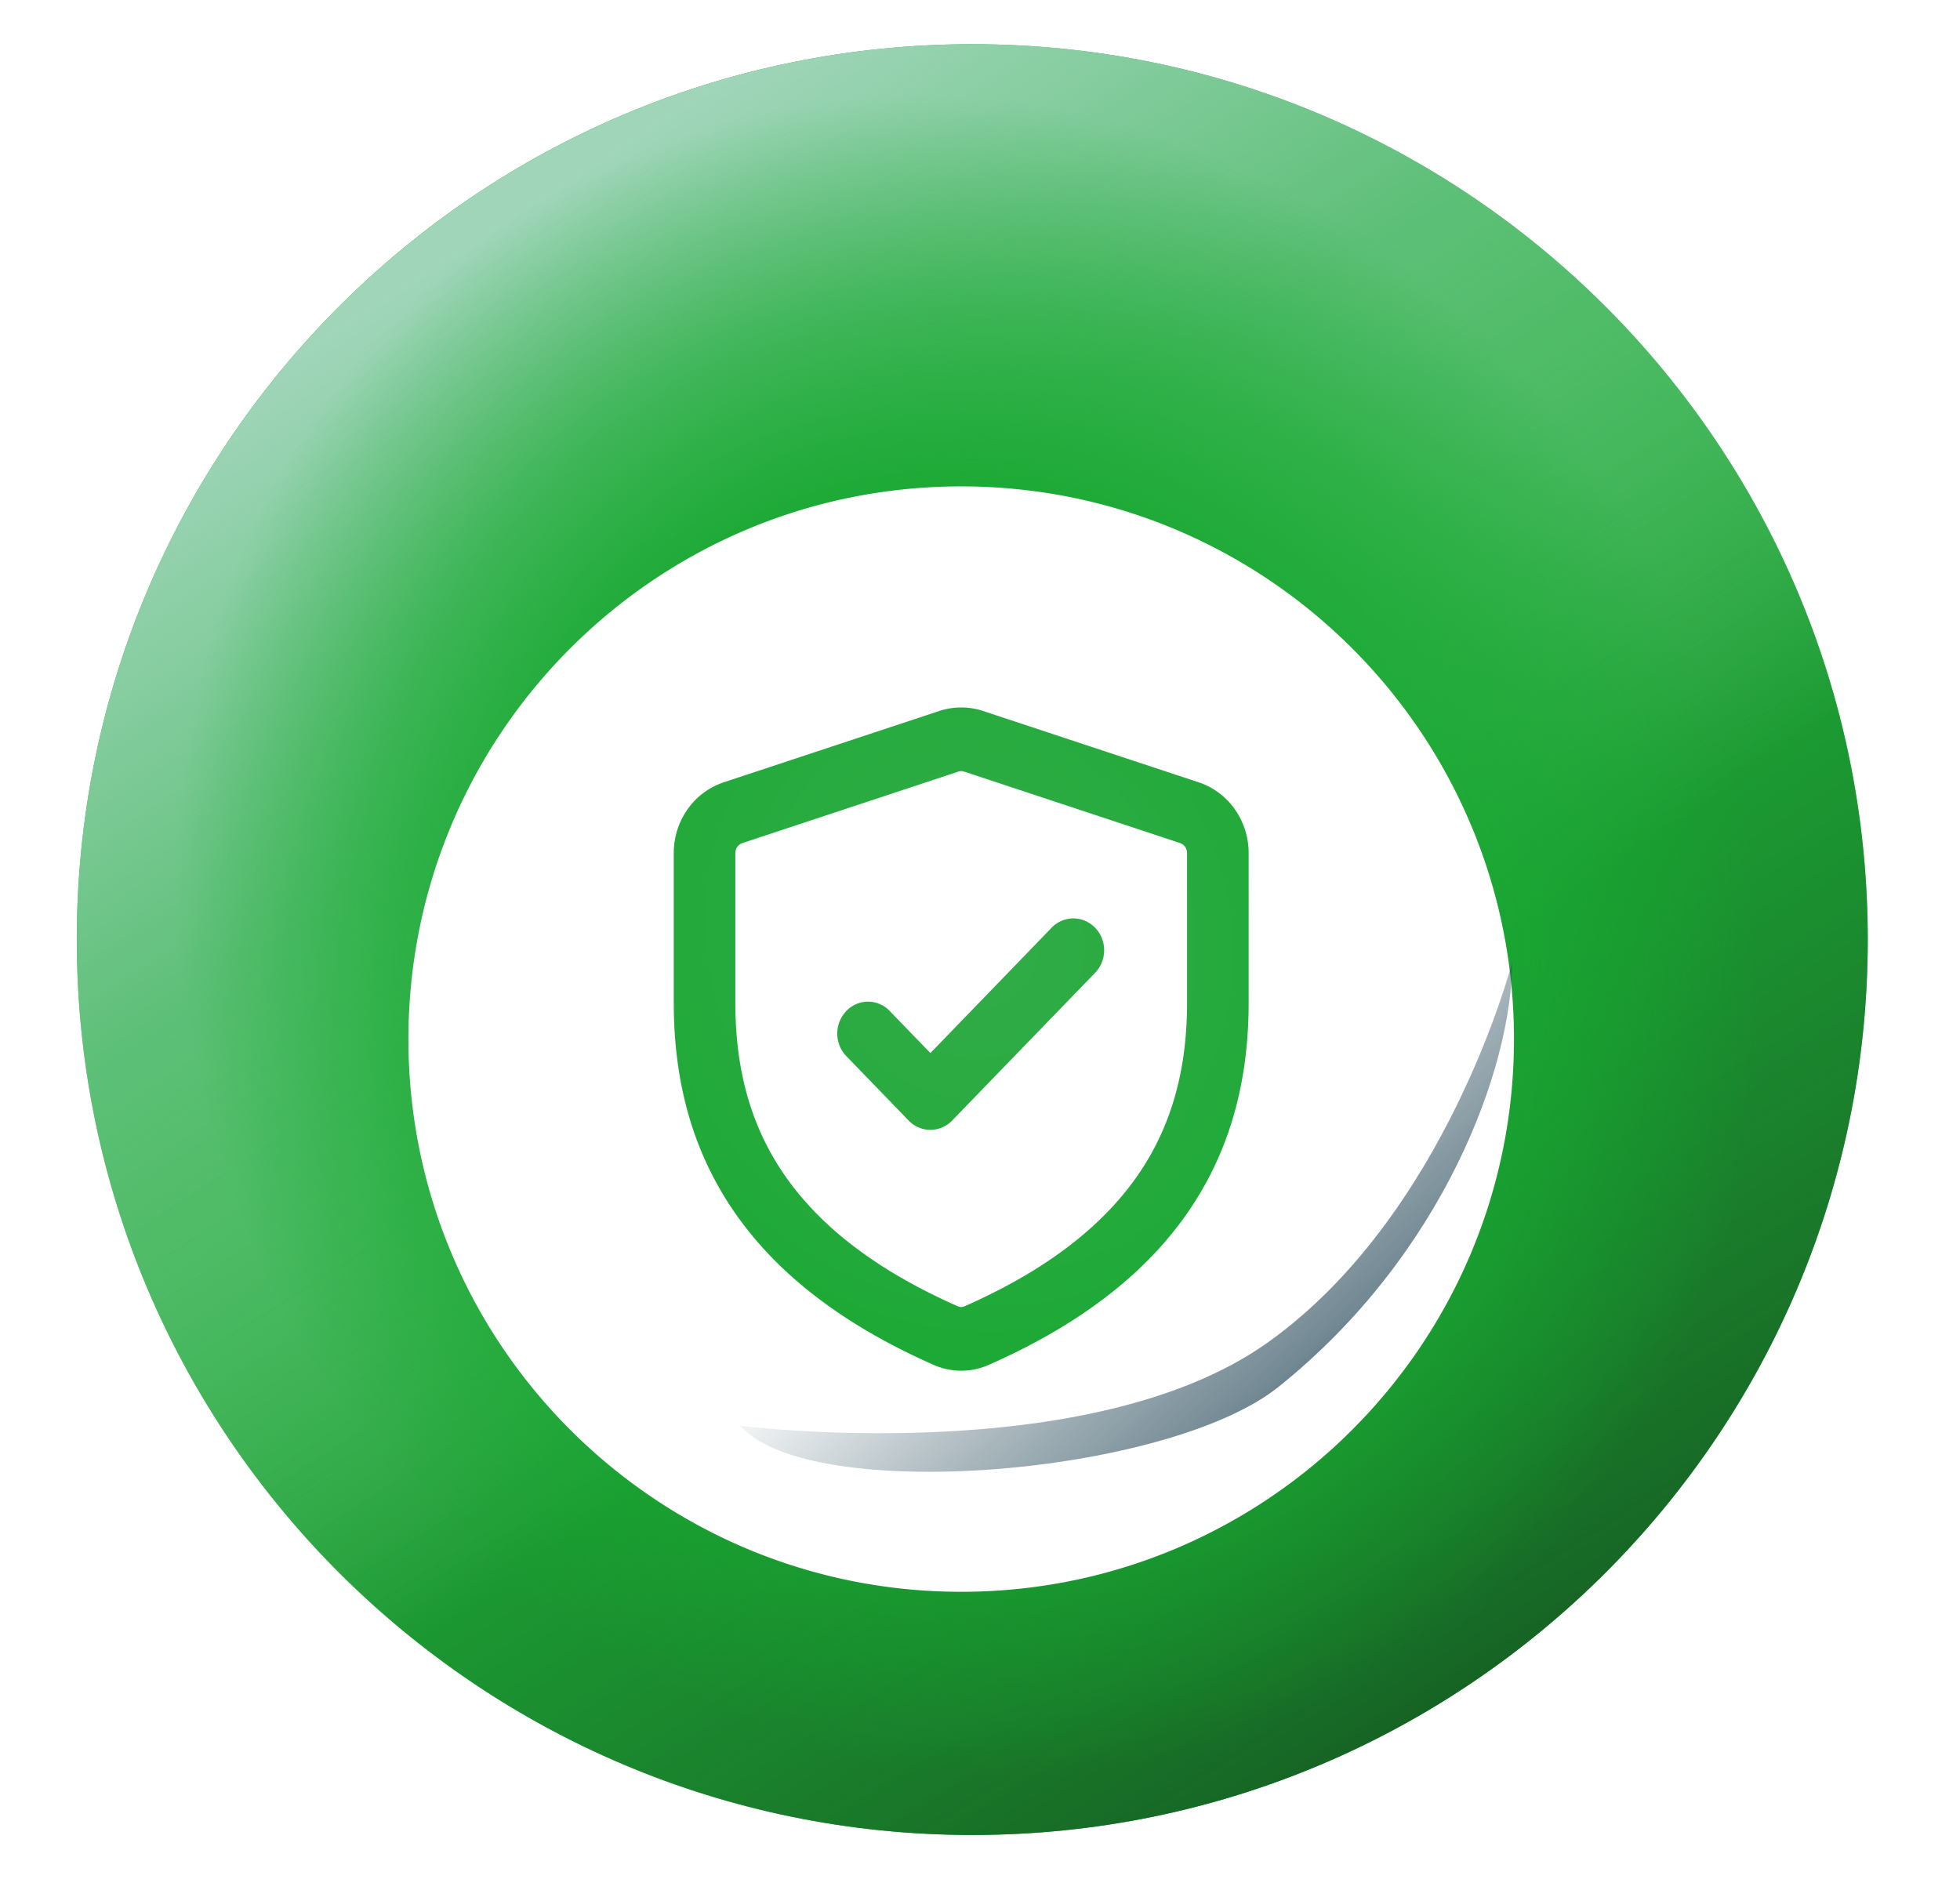
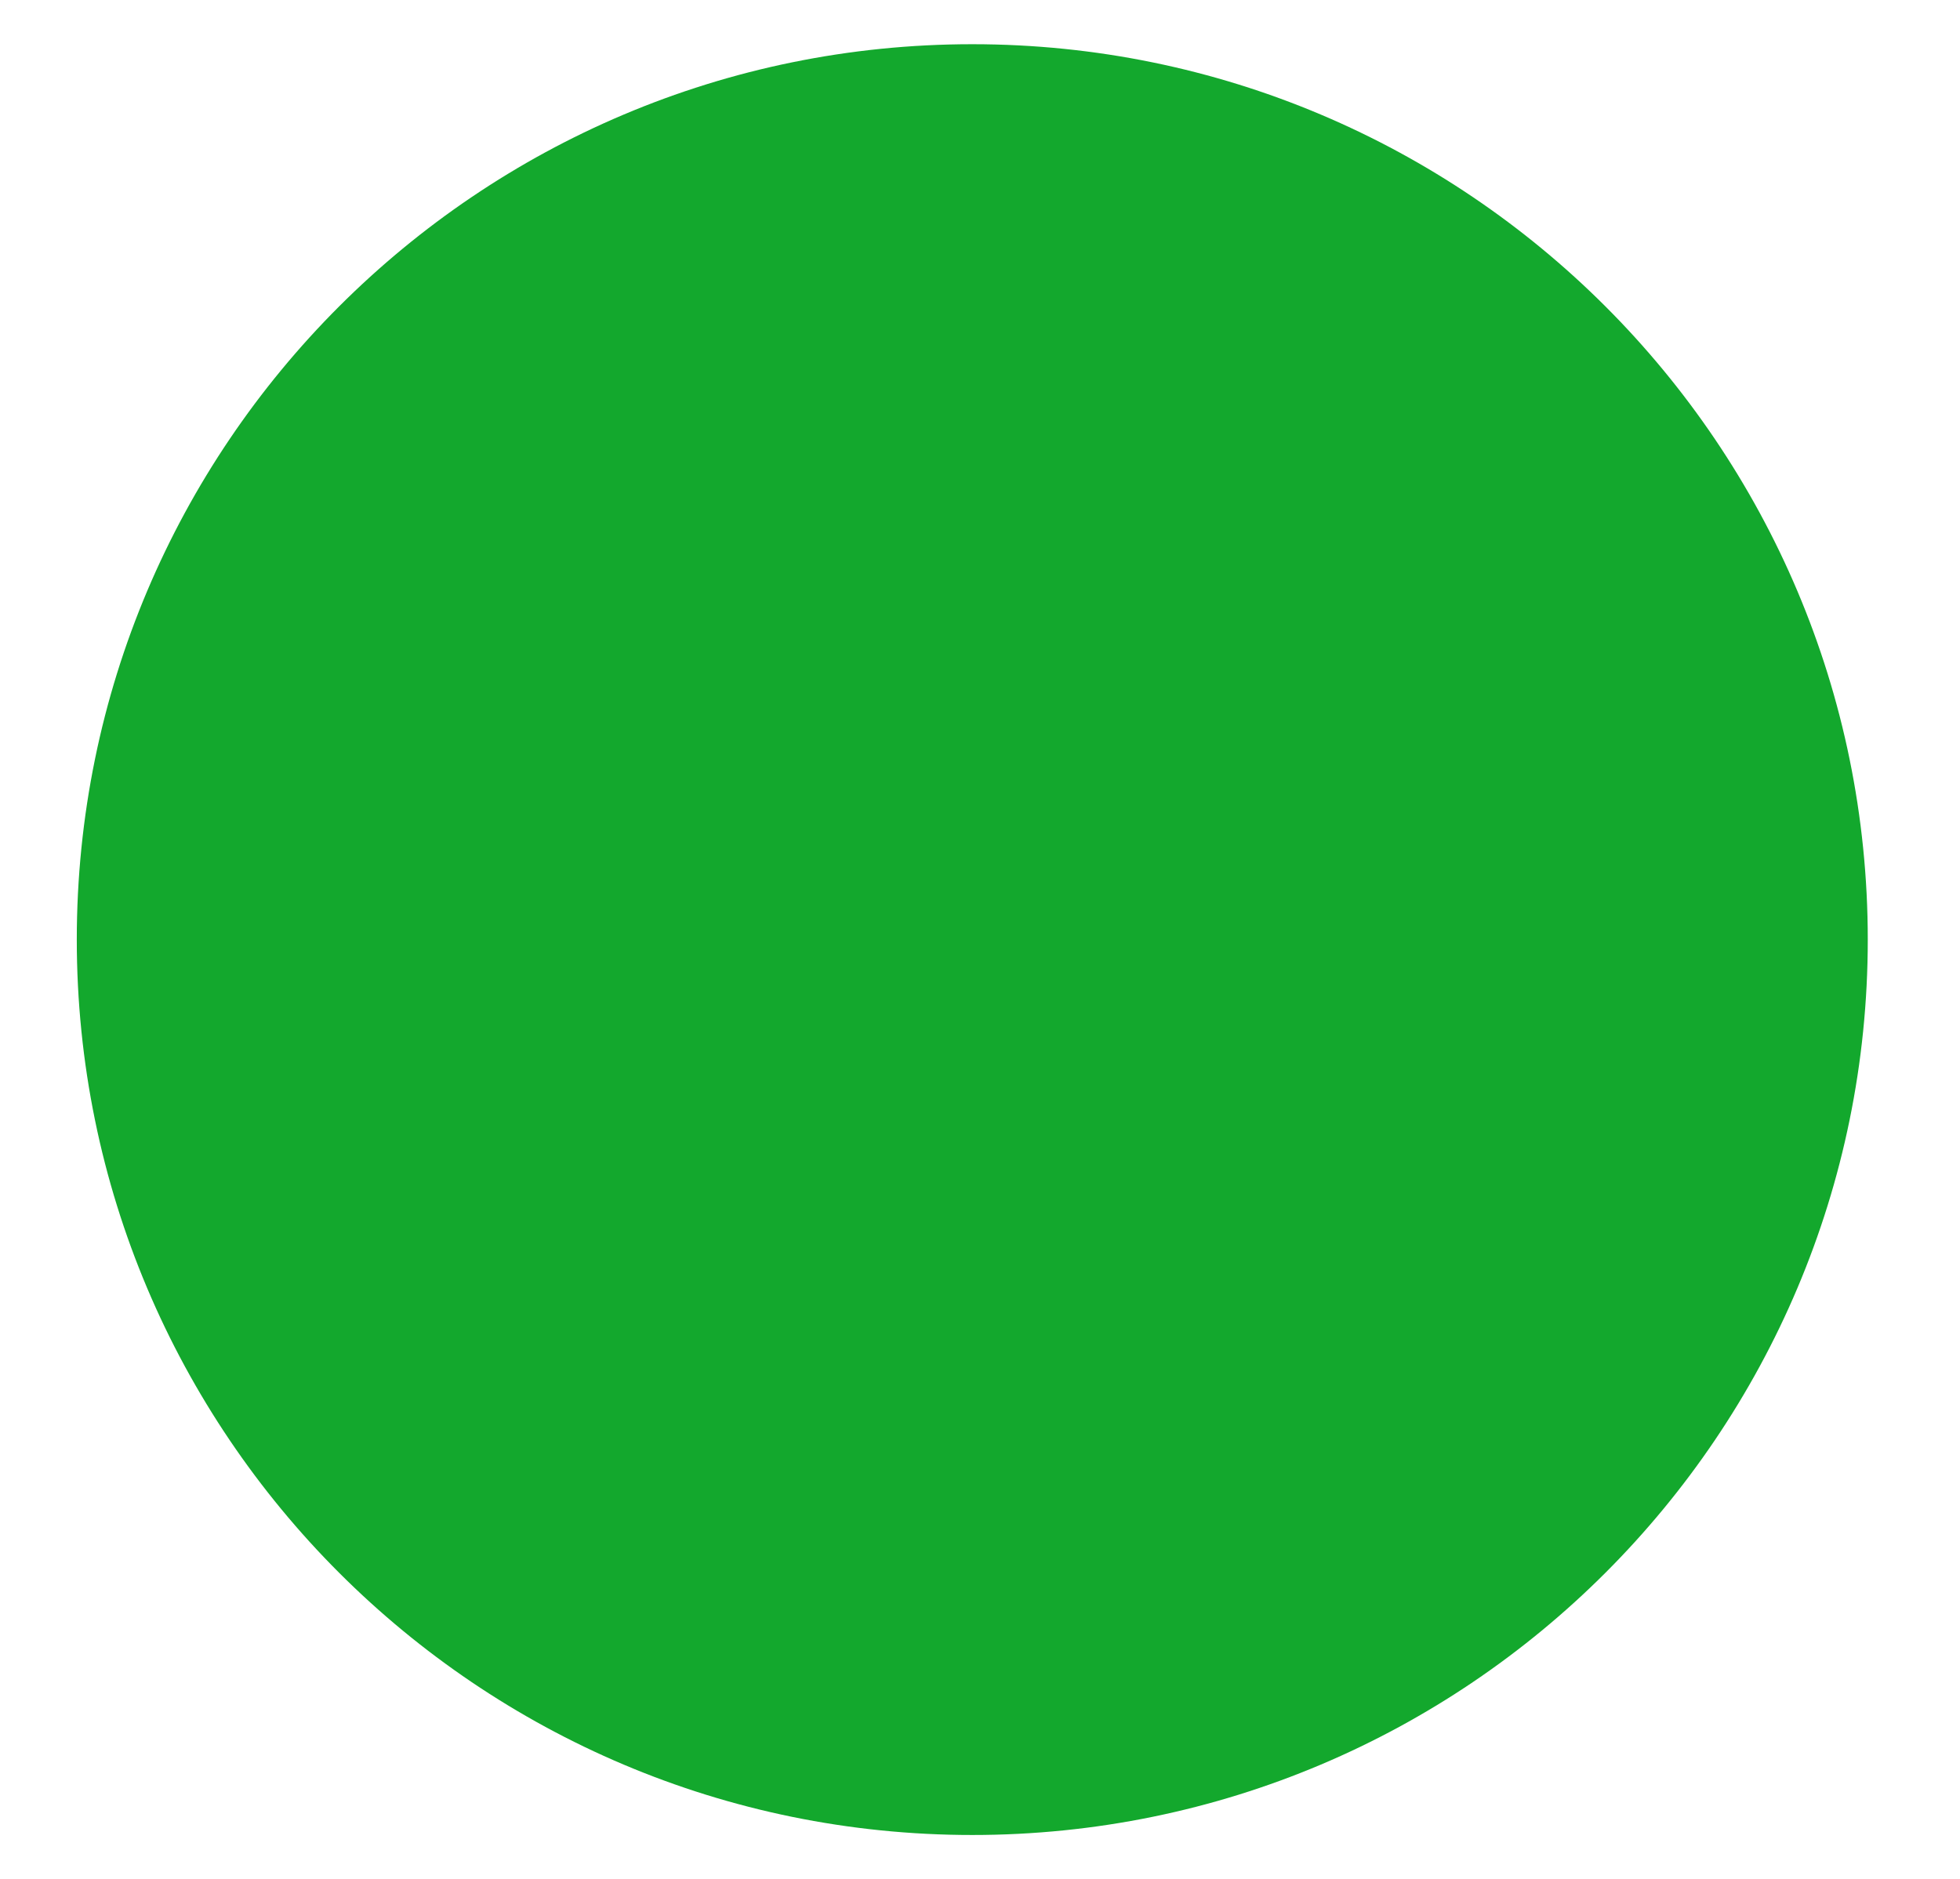
<svg xmlns="http://www.w3.org/2000/svg" width="73" height="70" fill="none">
  <path d="M36.212 68.353c18.42 0 33.353-14.933 33.353-33.353S54.633 1.647 36.212 1.647C17.792 1.647 2.86 16.58 2.86 35s14.933 33.353 33.353 33.353z" fill="#13A82D" />
-   <path d="M36.212 68.353c18.42 0 33.353-14.933 33.353-33.353S54.633 1.647 36.212 1.647C17.792 1.647 2.86 16.58 2.86 35s14.933 33.353 33.353 33.353z" fill="url(#a)" />
-   <path d="M36.212 68.353c18.42 0 33.353-14.933 33.353-33.353S54.633 1.647 36.212 1.647C17.792 1.647 2.86 16.58 2.86 35s14.933 33.353 33.353 33.353z" fill="url(#b)" />
-   <path d="M36.212 68.353c18.42 0 33.353-14.933 33.353-33.353S54.633 1.647 36.212 1.647C17.792 1.647 2.86 16.58 2.86 35s14.933 33.353 33.353 33.353z" fill="url(#c)" />
  <g filter="url(#d)">
-     <path fill-rule="evenodd" clip-rule="evenodd" d="M35.8 56c11.37 0 20.588-9.218 20.588-20.588 0-11.37-9.217-20.588-20.588-20.588-11.37 0-20.588 9.217-20.588 20.588C15.212 46.782 24.43 56 35.8 56zm-.815-32.81c.53-.175 1.1-.175 1.63 0l8.03 2.657c.54.179 1.011.53 1.346 1.004.334.474.515 1.046.515 1.632v5.567c0 2.477-.49 5.032-1.993 7.404-1.504 2.37-3.954 4.449-7.696 6.097a2.528 2.528 0 01-2.034 0c-3.743-1.648-6.193-3.728-7.696-6.097-1.504-2.372-1.993-4.928-1.993-7.404v-5.567c0-.586.18-1.158.515-1.632a2.682 2.682 0 011.346-1.004l8.03-2.657zm.931 2.26a.37.37 0 00-.234 0l.002.002-8.03 2.657a.383.383 0 00-.192.142.405.405 0 00-.074.232v5.567c0 2.15.42 4.216 1.617 6.103 1.199 1.888 3.244 3.703 6.677 5.215a.297.297 0 00.236 0c3.433-1.513 5.478-3.326 6.677-5.214 1.196-1.888 1.617-3.957 1.617-6.104v-5.567a.405.405 0 00-.074-.233.384.384 0 00-.193-.143l-8.029-2.657zm5.208 6.632a1.21 1.21 0 01-.308.83l-5.353 5.534a1.128 1.128 0 01-.81.347c-.304 0-.596-.125-.81-.347l-2.295-2.372a1.186 1.186 0 01-.266-.385 1.222 1.222 0 01.237-1.321 1.115 1.115 0 011.65.03l1.484 1.534 4.542-4.697c.218-.21.505-.323.802-.318.297.005.581.13.791.347.21.217.33.51.336.818z" fill="#fff" />
-   </g>
+     </g>
  <g filter="url(#e)">
-     <path d="M27.565 53.11S40.52 54.758 47.2 50.02c6.68-4.74 9.116-14.162 9.116-14.162 0 3.867-2.528 10.867-8.705 15.808-4.117 3.295-17.433 4.392-20.045 1.443z" fill="url(#f)" />
-   </g>
+     </g>
  <defs>
    <linearGradient id="a" x1="60.344" y1="64.072" x2="36.093" y2="25.15" gradientUnits="userSpaceOnUse">
      <stop stop-color="#145820" />
      <stop offset=".423" stop-color="#1F772F" stop-opacity=".638" />
      <stop offset="1" stop-color="#33AC48" stop-opacity="0" />
    </linearGradient>
    <linearGradient id="b" x1="21.422" y1="6.437" x2="44.625" y2="42.365" gradientUnits="userSpaceOnUse">
      <stop stop-color="#A0D5BA" />
      <stop offset=".423" stop-color="#A0D5BA" stop-opacity=".53" />
      <stop offset="1" stop-color="#DAEEE4" stop-opacity="0" />
    </linearGradient>
    <linearGradient id="f" x1="50.461" y1="55.476" x2="38.192" y2="41.909" gradientUnits="userSpaceOnUse">
      <stop stop-color="#224555" />
      <stop offset=".274" stop-color="#224555" stop-opacity=".636" />
      <stop offset=".588" stop-color="#224555" stop-opacity=".37" />
      <stop offset="1" stop-color="#224555" stop-opacity="0" />
    </linearGradient>
    <filter id="d" x="6.977" y="9.882" width="57.647" height="57.647" filterUnits="userSpaceOnUse" color-interpolation-filters="sRGB">
      <feFlood flood-opacity="0" result="BackgroundImageFix" />
      <feColorMatrix in="SourceAlpha" values="0 0 0 0 0 0 0 0 0 0 0 0 0 0 0 0 0 0 127 0" result="hardAlpha" />
      <feOffset dy="3.294" />
      <feGaussianBlur stdDeviation="4.118" />
      <feComposite in2="hardAlpha" operator="out" />
      <feColorMatrix values="0 0 0 0 0 0 0 0 0 0 0 0 0 0 0 0 0 0 0.3 0" />
      <feBlend in2="BackgroundImageFix" result="effect1_dropShadow_251_3852" />
      <feBlend in="SourceGraphic" in2="effect1_dropShadow_251_3852" result="shape" />
    </filter>
    <filter id="e" x="23.448" y="31.741" width="36.985" height="27.201" filterUnits="userSpaceOnUse" color-interpolation-filters="sRGB">
      <feFlood flood-opacity="0" result="BackgroundImageFix" />
      <feBlend in="SourceGraphic" in2="BackgroundImageFix" result="shape" />
      <feGaussianBlur stdDeviation="2.059" result="effect1_foregroundBlur_251_3852" />
    </filter>
    <radialGradient id="c" cx="0" cy="0" r="1" gradientUnits="userSpaceOnUse" gradientTransform="rotate(63.919 -9.908 46.365) scale(31.667 29.09)">
      <stop stop-color="#33AC49" />
      <stop offset=".528" stop-color="#1CA935" />
      <stop offset=".747" stop-color="#18A931" stop-opacity=".6" />
      <stop offset="1" stop-color="#13A82D" stop-opacity="0" />
    </radialGradient>
  </defs>
</svg>